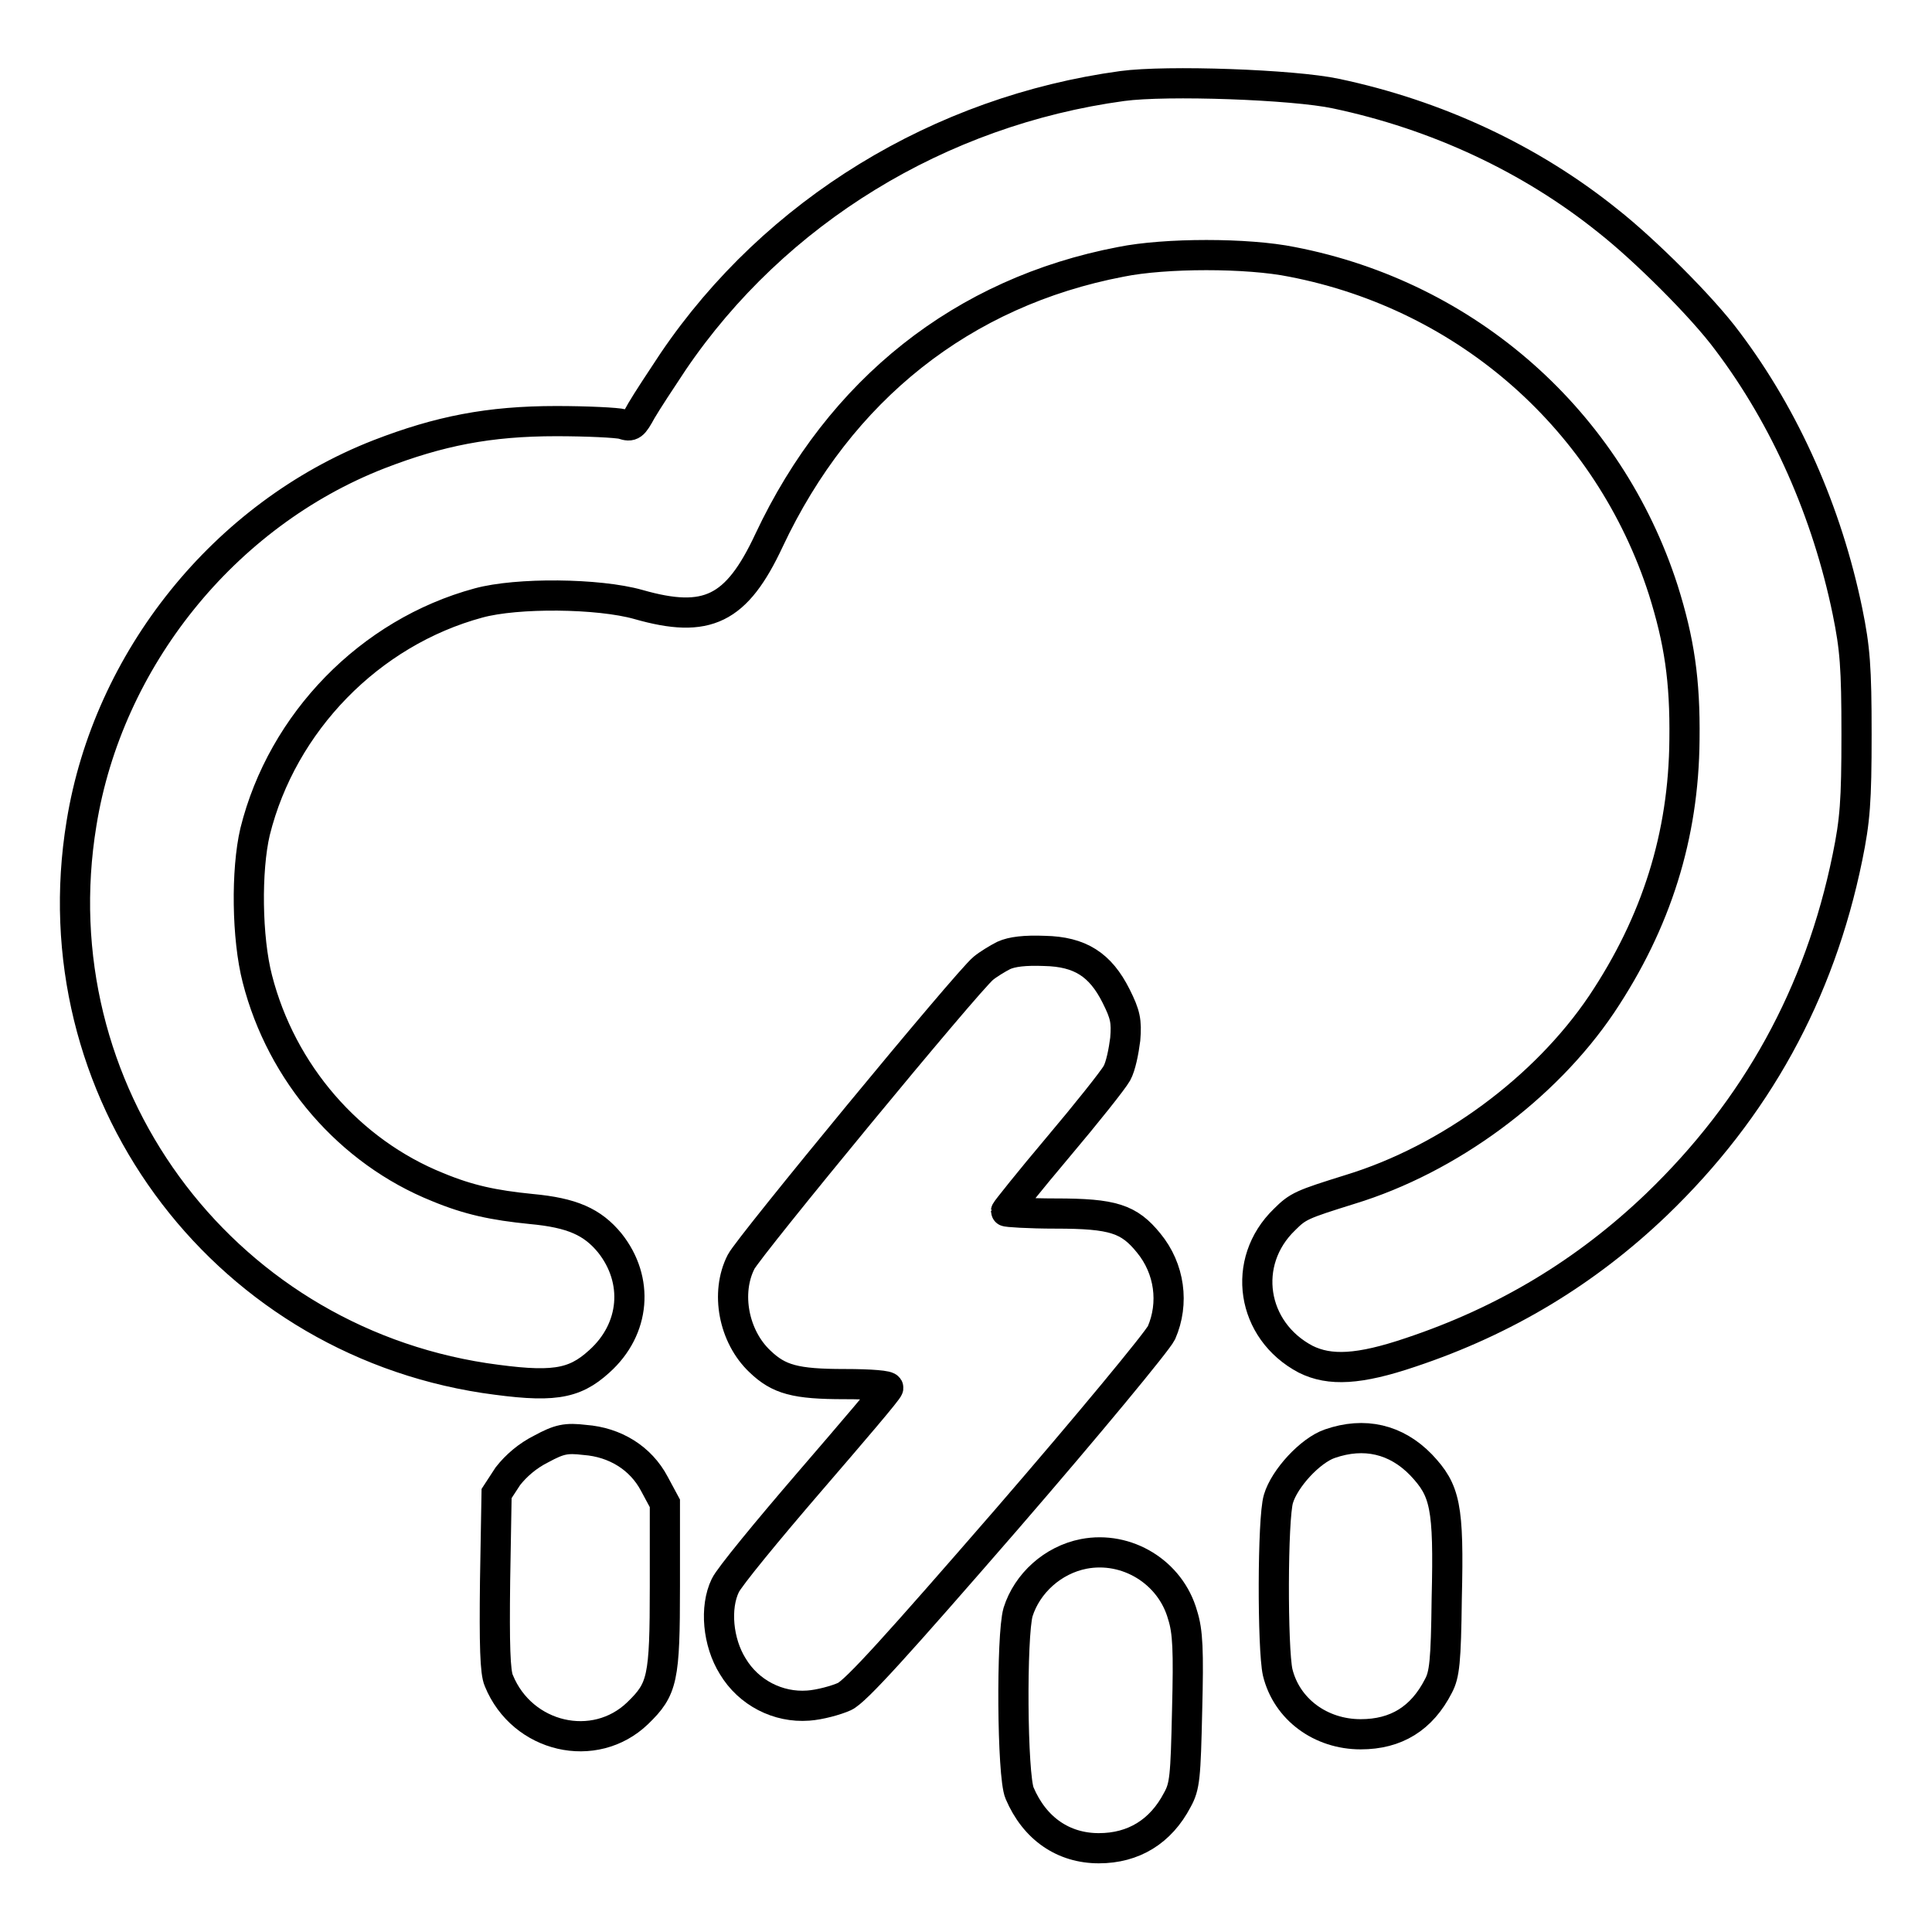
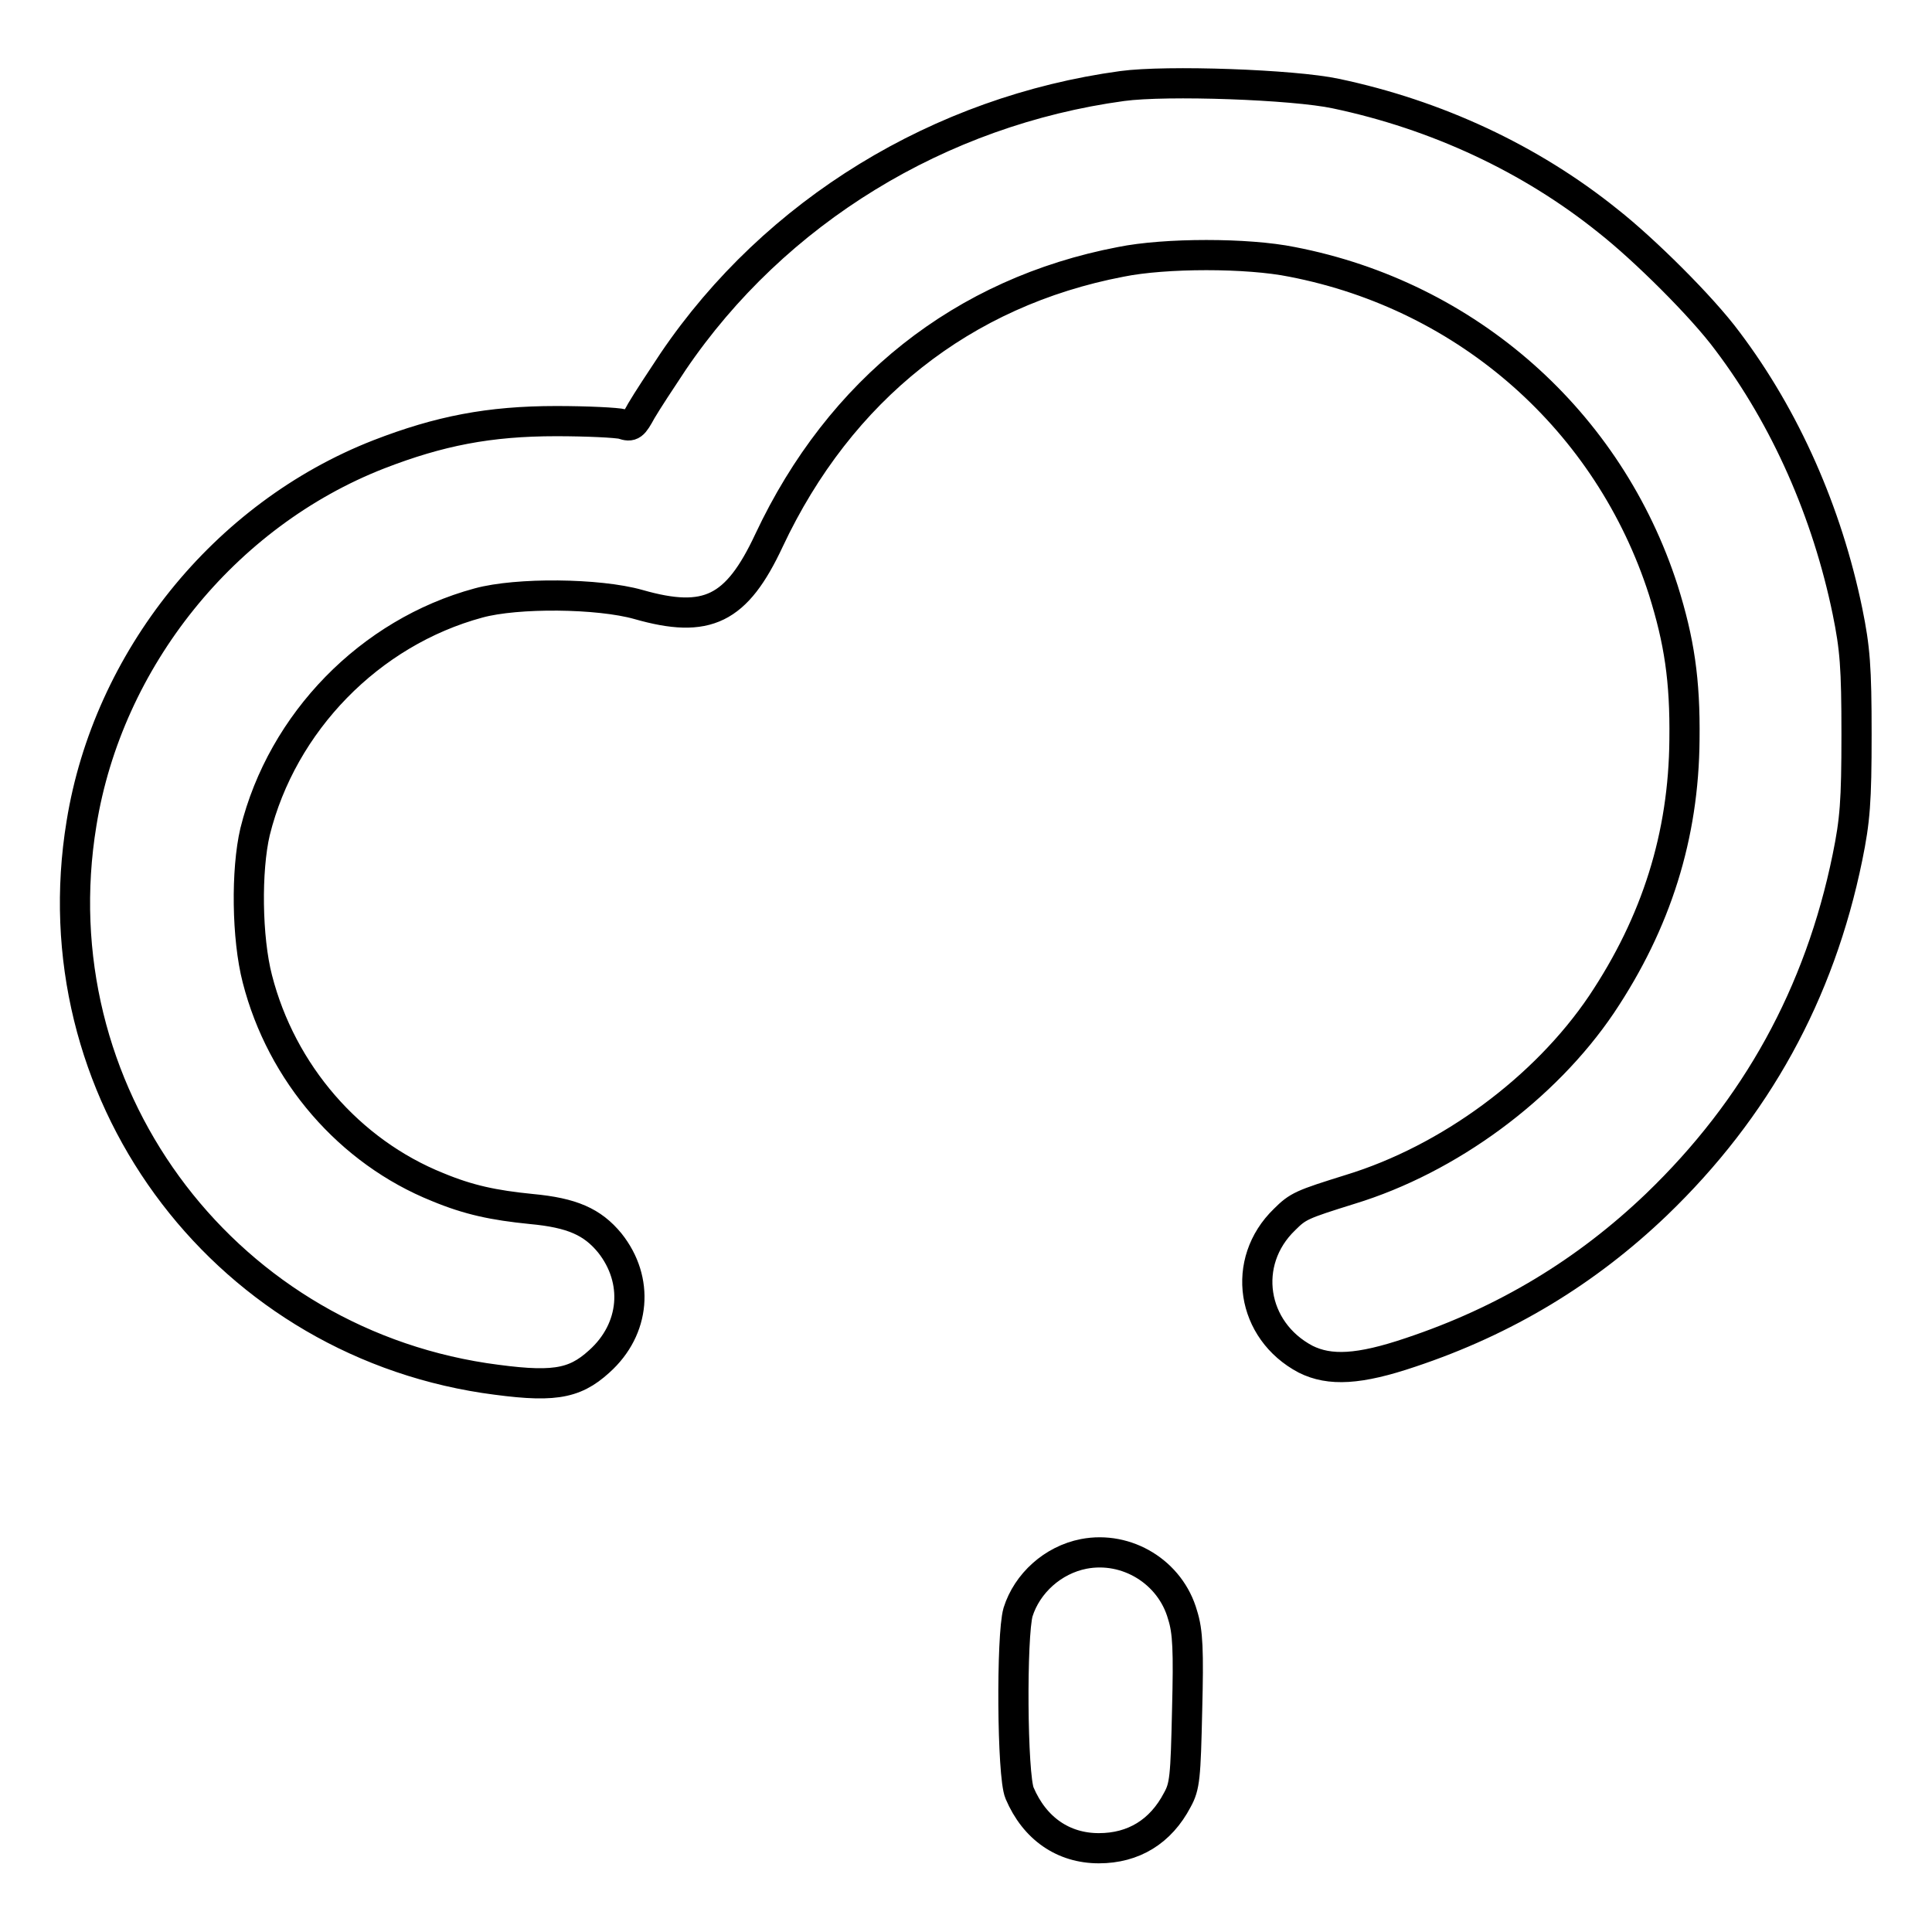
<svg xmlns="http://www.w3.org/2000/svg" version="1.1" x="0px" y="0px" viewBox="0 0 256 256" enable-background="new 0 0 256 256" xml:space="preserve">
  <g>
    <g>
      <g>
        <path stroke-width="4" fill-opacity="0" stroke="#000000" d="M148.7,11.4c-24.2,3.3-46,16.6-59.5,36.5c-1.6,2.4-3.5,5.3-4.2,6.5c-1.1,2-1.3,2.2-2.5,1.8c-0.7-0.2-4.7-0.4-8.8-0.4c-8.9,0-15.5,1.3-23.5,4.4c-20.5,8-35.9,27.2-39.4,48.9c-5.8,35.3,18.2,68.1,53.4,73.5c8.9,1.3,11.8,0.9,15.2-2.2c4.8-4.3,5.3-10.8,1.4-15.7c-2.3-2.8-5-4-10.4-4.5c-5-0.5-8.3-1.2-12.4-2.9c-11.7-4.7-20.7-15.1-23.9-27.6c-1.4-5.4-1.5-14.4-0.3-19.5c3.6-14.5,15.2-26.4,29.6-30.3c5.1-1.4,15.9-1.3,21.2,0.2c9.1,2.6,13,0.7,17.3-8.5c9.4-20,25.7-32.9,46.6-36.9c5.9-1.2,16.8-1.2,22.7,0c23.3,4.5,42,21.1,49.2,43.5c2.1,6.7,2.9,11.9,2.8,19.8c-0.1,12.7-3.7,24.2-11,35.1c-7.5,11.1-20.2,20.5-33.3,24.5c-6.4,2-6.9,2.2-8.7,4c-5.8,5.6-4.4,14.7,2.8,18.5c3.2,1.6,7.1,1.4,13.9-0.9c12.6-4.2,23.3-10.7,32.6-19.6c13.2-12.7,21.6-27.9,25.3-46c1-4.9,1.2-7.4,1.2-16.3c0-8.9-0.2-11.4-1.2-16.3c-2.7-13.1-8.2-25.6-15.9-35.8c-3.4-4.6-11.1-12.2-15.8-15.9C202.8,21,190.3,15.2,177,12.4C171.4,11.2,154.6,10.6,148.7,11.4z" />
-         <path stroke-width="4" fill-opacity="0" stroke="#000000" d="M133,126.6c-0.8,0.4-2.1,1.2-2.7,1.7c-2.1,1.7-31.1,36.9-32.1,38.9c-2.1,4.1-1,9.9,2.5,13.2c2.5,2.4,4.7,3,11.2,3c3.5,0,5.9,0.2,5.8,0.5c0,0.3-4.8,5.9-10.4,12.4c-5.6,6.5-10.7,12.7-11.2,13.8c-1.4,2.9-1,7.5,1,10.7c2.1,3.5,6,5.5,10,5.2c1.5-0.1,3.7-0.7,4.8-1.2c1.5-0.7,7-6.8,21.5-23.5c10.9-12.6,19.9-23.5,20.5-24.7c1.7-3.9,1.1-8.5-1.7-11.9c-2.6-3.2-4.7-3.9-12.3-3.9c-3.6,0-6.6-0.2-6.6-0.3s3.1-4,6.9-8.5s7.3-8.9,7.8-9.8c0.5-0.9,0.9-2.9,1.1-4.5c0.2-2.4,0-3.3-1.2-5.7c-2.1-4.2-4.8-5.9-9.5-6C135.8,125.9,134.1,126.1,133,126.6z" />
-         <path stroke-width="4" fill-opacity="0" stroke="#000000" d="M71.7,192c-1.8,0.9-3.3,2.2-4.4,3.6l-1.5,2.3l-0.2,11.6c-0.1,8.4,0,12.1,0.5,13.2c3.1,7.6,12.7,9.8,18.4,4.3c3.3-3.2,3.6-4.5,3.6-16.8v-11l-1.4-2.6c-1.8-3.4-5.2-5.5-9.2-5.8C75,190.5,74.1,190.7,71.7,192z" />
-         <path stroke-width="4" fill-opacity="0" stroke="#000000" d="M176.2,191.3c-2.6,0.9-6,4.6-6.8,7.3c-0.8,2.6-0.8,19.9-0.1,23c1.2,4.9,5.7,8.2,11,8.2c4.7,0,8.1-2.1,10.3-6.4c0.8-1.5,1-3.2,1.1-11.6c0.3-12.3-0.2-14.3-3.4-17.7C185,190.7,180.8,189.7,176.2,191.3z" />
        <path stroke-width="4" fill-opacity="0" stroke="#000000" d="M143.6,205.9c-4.1,0.8-7.5,3.9-8.7,7.7c-0.9,3.1-0.8,21.7,0.2,24c2,4.7,5.8,7.3,10.5,7.3c4.6,0,8.2-2.2,10.4-6.4c1-1.8,1.1-3,1.3-11.9c0.2-7.9,0.1-10.4-0.6-12.6C155.1,208.3,149.3,204.8,143.6,205.9z" />
      </g>
    </g>
  </g>
</svg>